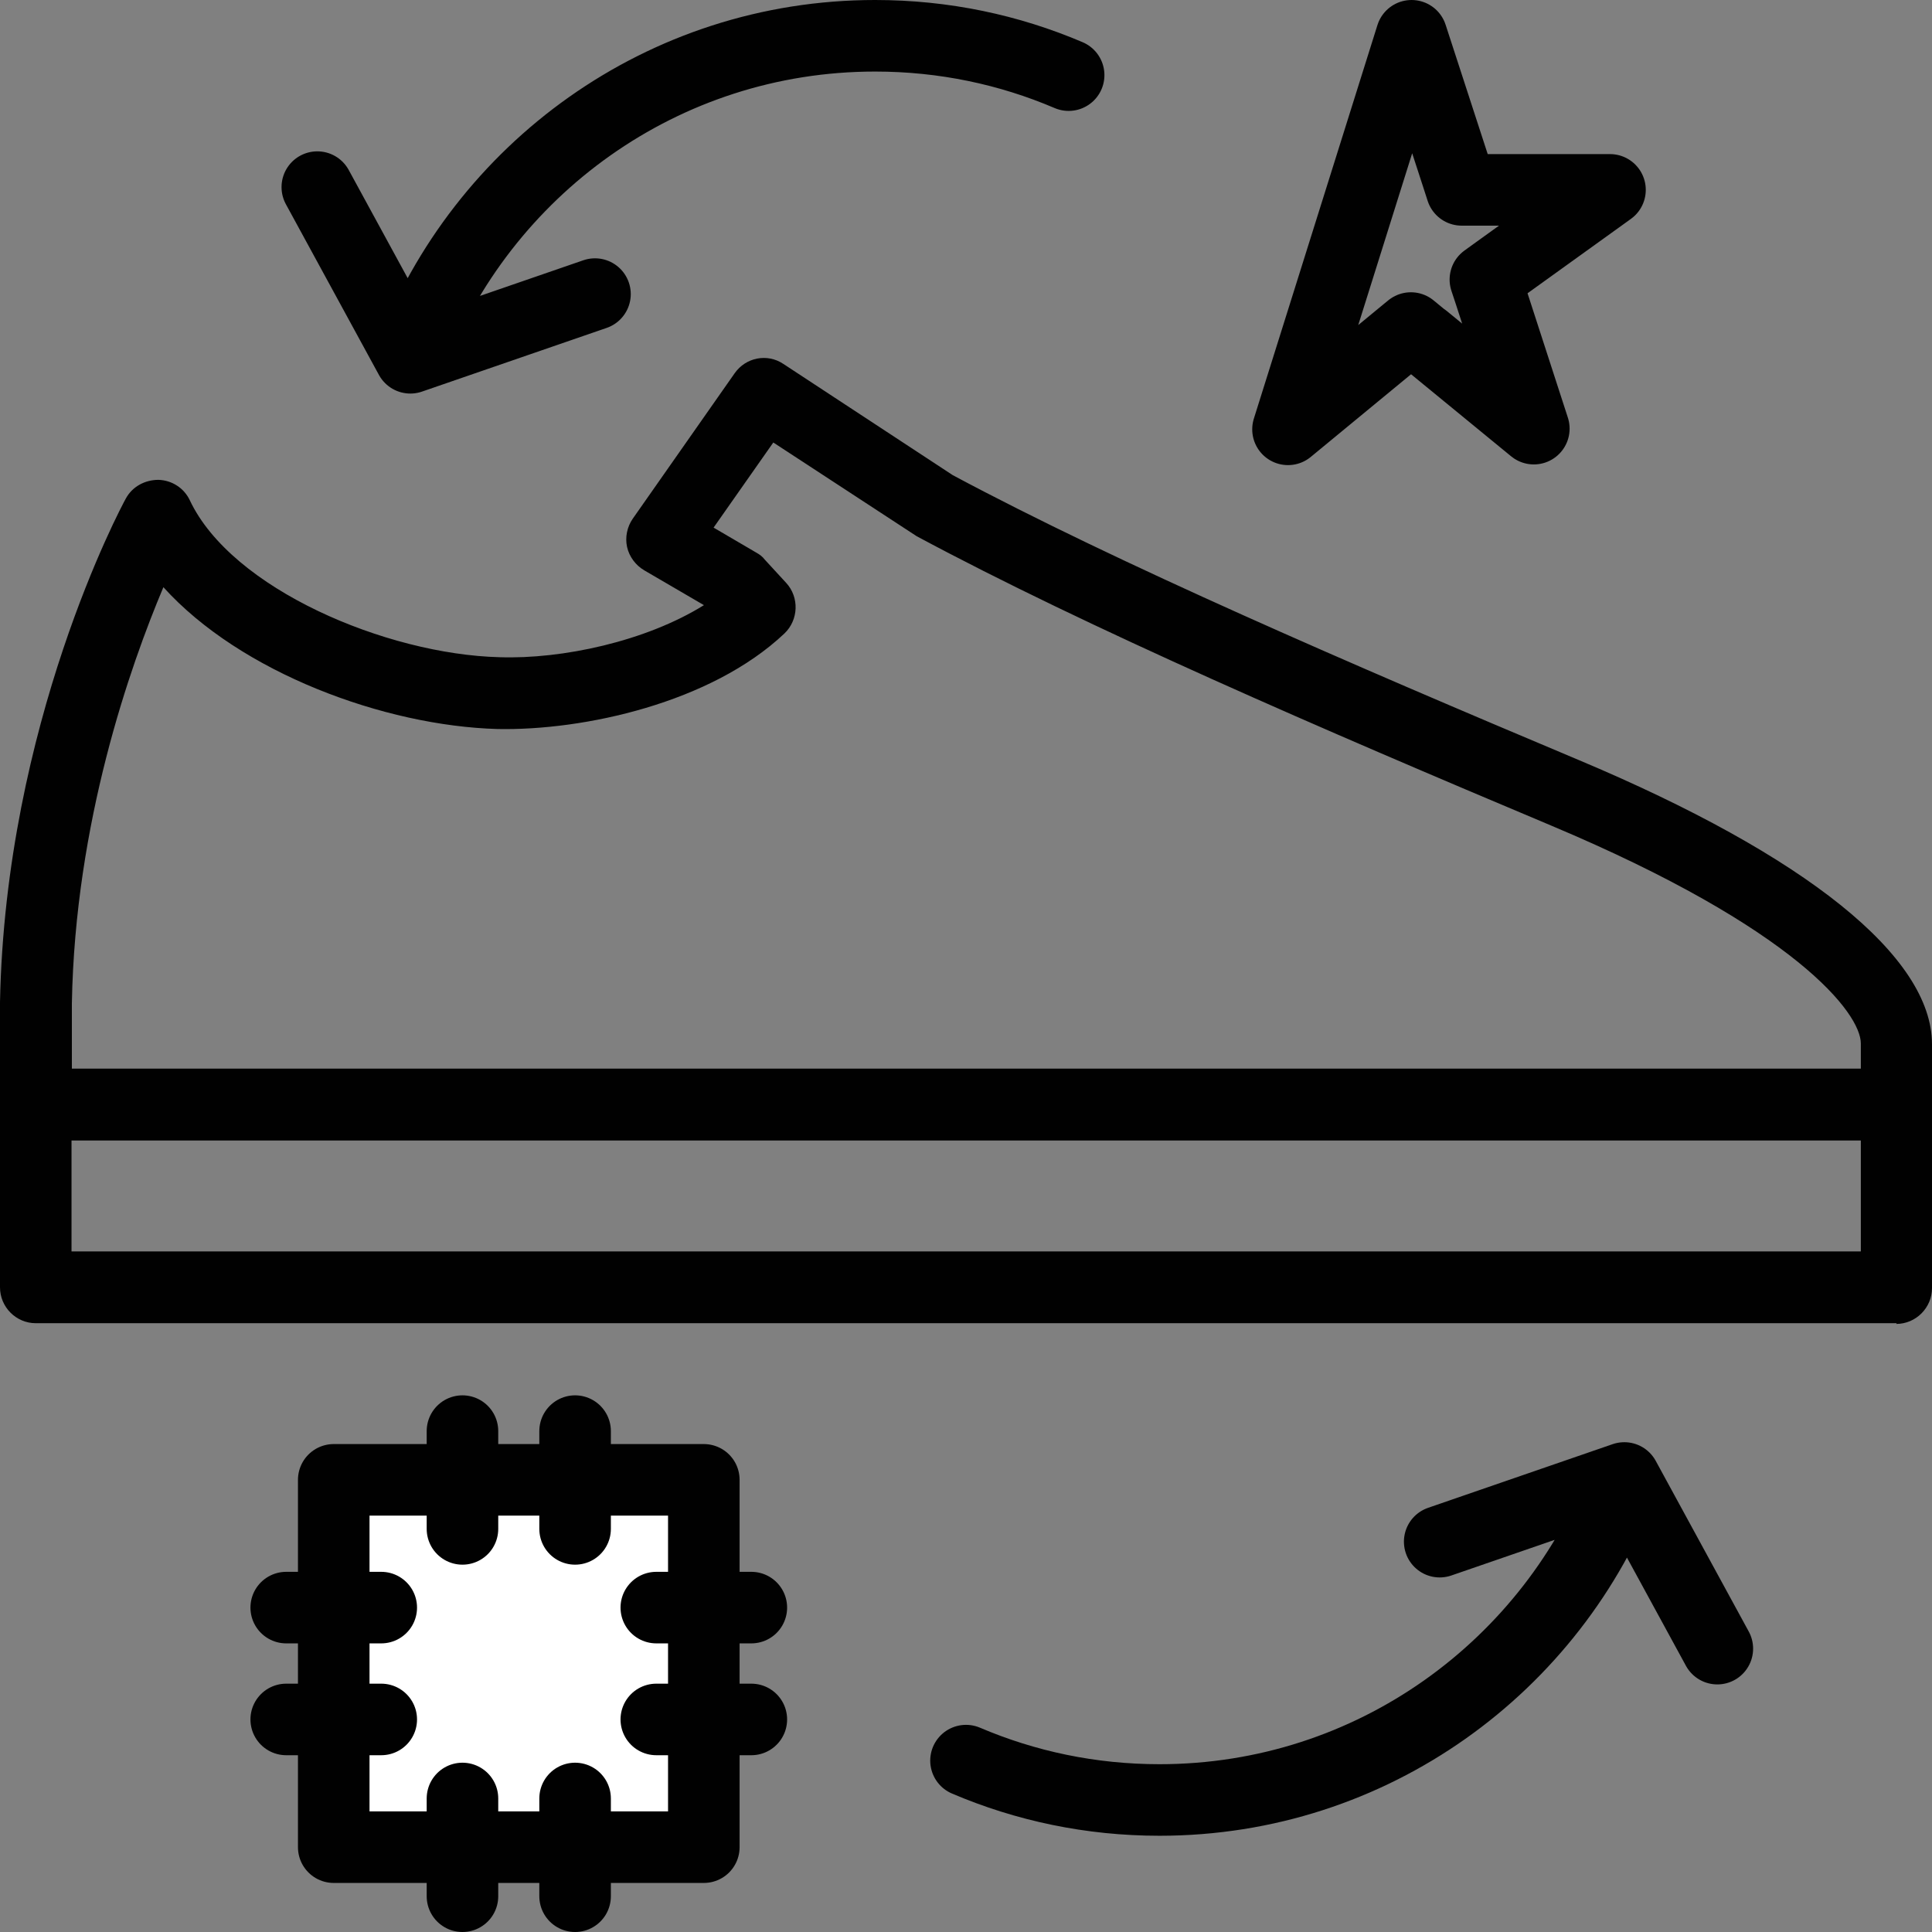
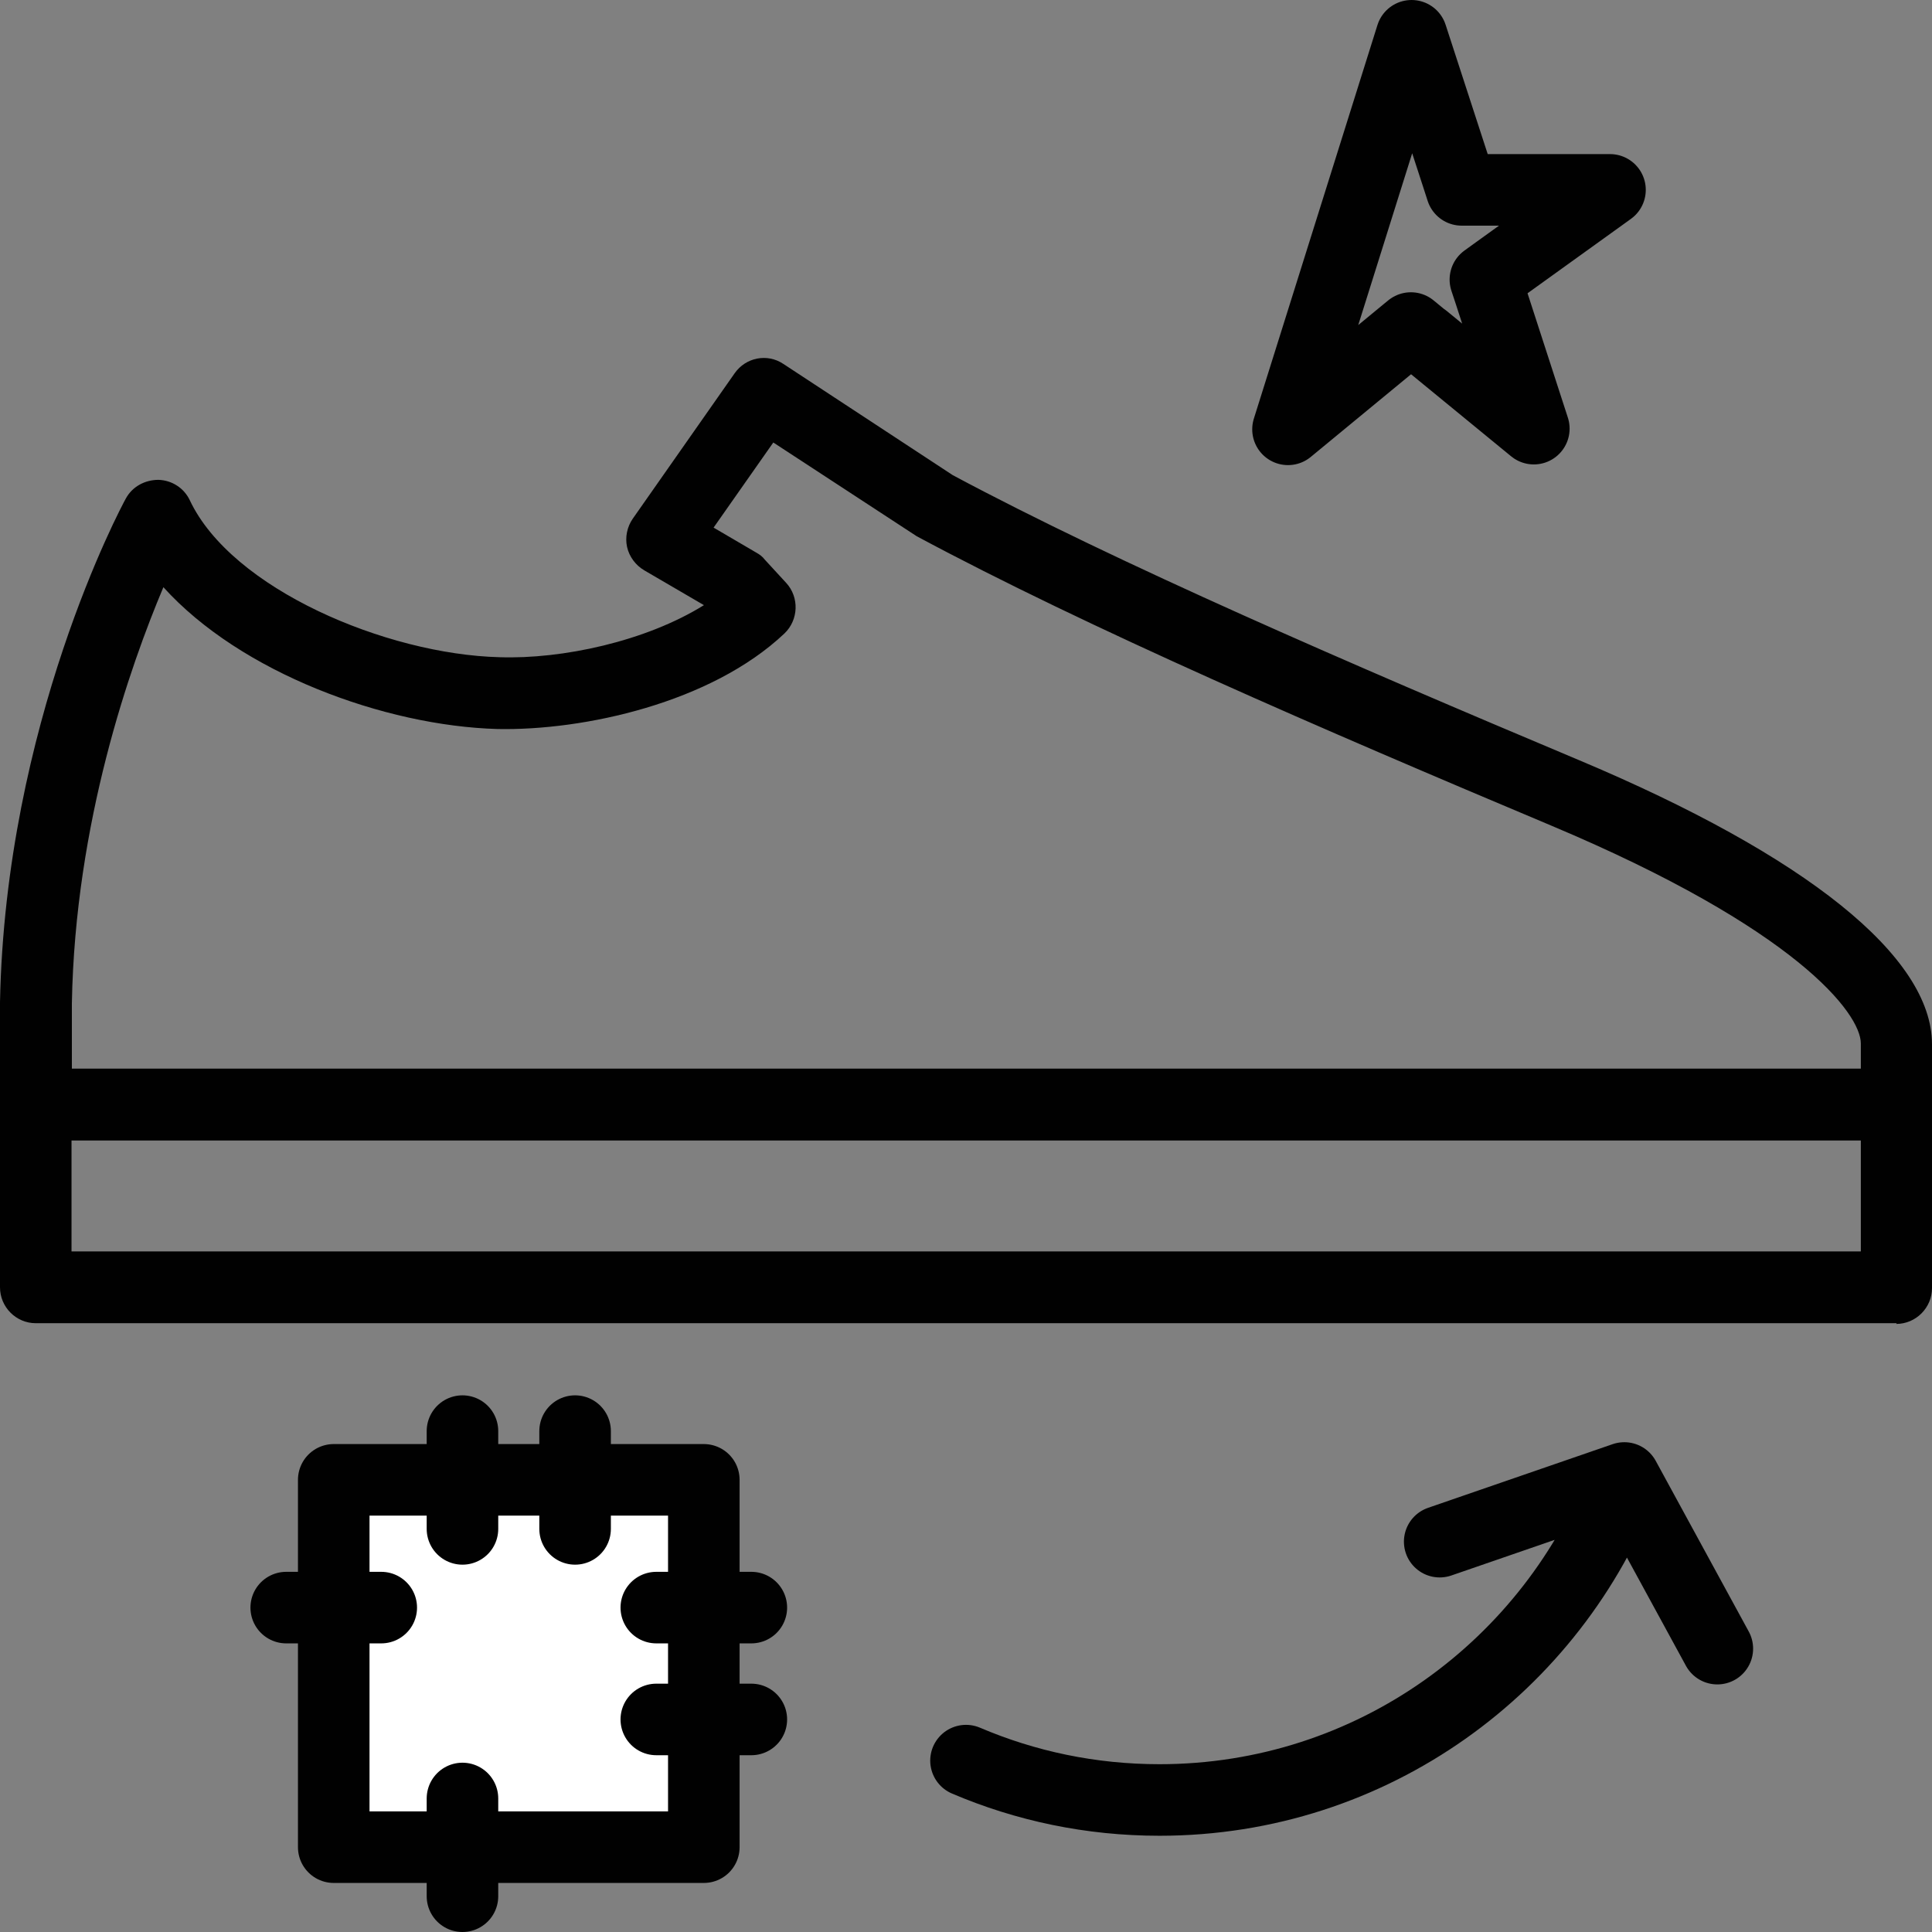
<svg xmlns="http://www.w3.org/2000/svg" width="54" height="54" viewBox="0 0 54 54" fill="none">
  <rect x="0" y="0" width="54" height="54" fill="#808080" stroke="none" />
  <g clip-path="url(#clip0_7290_191475)">
    <path d="M19.672 41.362H9.328V51.629H19.672V41.362Z" fill="white" stroke="#010101" stroke-width="2" stroke-linecap="round" stroke-linejoin="round" />
    <path d="M12.926 40V42.733" stroke="#010101" stroke-width="2" stroke-linecap="round" stroke-linejoin="round" />
    <path d="M16.074 40V42.733" stroke="#010101" stroke-width="2" stroke-linecap="round" stroke-linejoin="round" />
    <path d="M12.926 50.268V53" stroke="#010101" stroke-width="2" stroke-linecap="round" stroke-linejoin="round" />
-     <path d="M16.074 50.268V53" stroke="#010101" stroke-width="2" stroke-linecap="round" stroke-linejoin="round" />
    <path d="M21 44.933H18.344" stroke="#010101" stroke-width="2" stroke-linecap="round" stroke-linejoin="round" />
    <path d="M21 48.059H18.344" stroke="#010101" stroke-width="2" stroke-linecap="round" stroke-linejoin="round" />
    <path d="M10.656 44.933H8" stroke="#010101" stroke-width="2" stroke-linecap="round" stroke-linejoin="round" />
-     <path d="M10.656 48.059H8" stroke="#010101" stroke-width="2" stroke-linecap="round" stroke-linejoin="round" />
-     <path d="M16.63 8.22L11.469 10M11.469 10L8.869 5.23M11.469 10C13.462 4.74 18.522 1 24.46 1C26.382 1 28.206 1.39 29.869 2.1" stroke="#010101" stroke-width="2" stroke-linecap="round" stroke-linejoin="round" />
    <path d="M40.24 43.09L45.4 41.31M45.4 41.31L48 46.08M45.4 41.31C43.407 46.57 38.347 50.31 32.409 50.31C30.487 50.31 28.664 49.92 27 49.21" stroke="#010101" stroke-width="2" stroke-linecap="round" stroke-linejoin="round" />
    <path d="M53.011 36.984H0.999C0.45 36.984 0 36.533 0 35.981V28.033V28.013C0.15 20.236 3.377 14.185 3.517 13.934C3.697 13.603 4.047 13.412 4.427 13.412C4.806 13.422 5.146 13.643 5.306 13.984C6.475 16.463 10.802 18.289 13.96 18.369C15.708 18.429 18.047 17.928 19.675 16.914L18.007 15.941C17.767 15.8 17.587 15.559 17.527 15.289C17.467 15.018 17.527 14.726 17.687 14.496L20.535 10.431C20.845 9.99 21.444 9.87 21.894 10.171L26.63 13.281C31.247 15.75 37.772 18.57 44.117 21.239C50.493 23.919 54 26.738 54 29.187V36.001C54 36.553 53.55 37.004 53.001 37.004L53.011 36.984ZM1.999 34.977H52.011V31.877H1.999V34.977ZM1.999 29.869H52.011V29.167C52.011 28.324 50.203 25.956 43.358 23.076C36.963 20.386 30.387 17.546 25.621 14.987L21.614 12.368L19.945 14.747L21.144 15.449C21.234 15.499 21.314 15.559 21.374 15.64L21.974 16.292C22.343 16.693 22.323 17.326 21.924 17.707C19.875 19.644 16.318 20.426 13.9 20.376C10.742 20.286 6.725 18.801 4.567 16.412C3.637 18.62 2.098 22.985 2.009 28.043V29.869H1.999Z" fill="#010101" />
    <path d="M39.785 9.457L39.435 9.169L39.085 9.457L36 12L39.454 1L40.732 4.927L40.855 5.307H45L41.839 7.581L41.517 7.814L41.64 8.185L42.871 11.981L39.804 9.466L39.785 9.457Z" stroke="#010101" stroke-width="2" stroke-linecap="round" stroke-linejoin="round" />
  </g>
  <defs>
    <clipPath id="clip0_7290_191475">
      <rect width="54" height="54" fill="white" />
    </clipPath>
  </defs>
</svg>